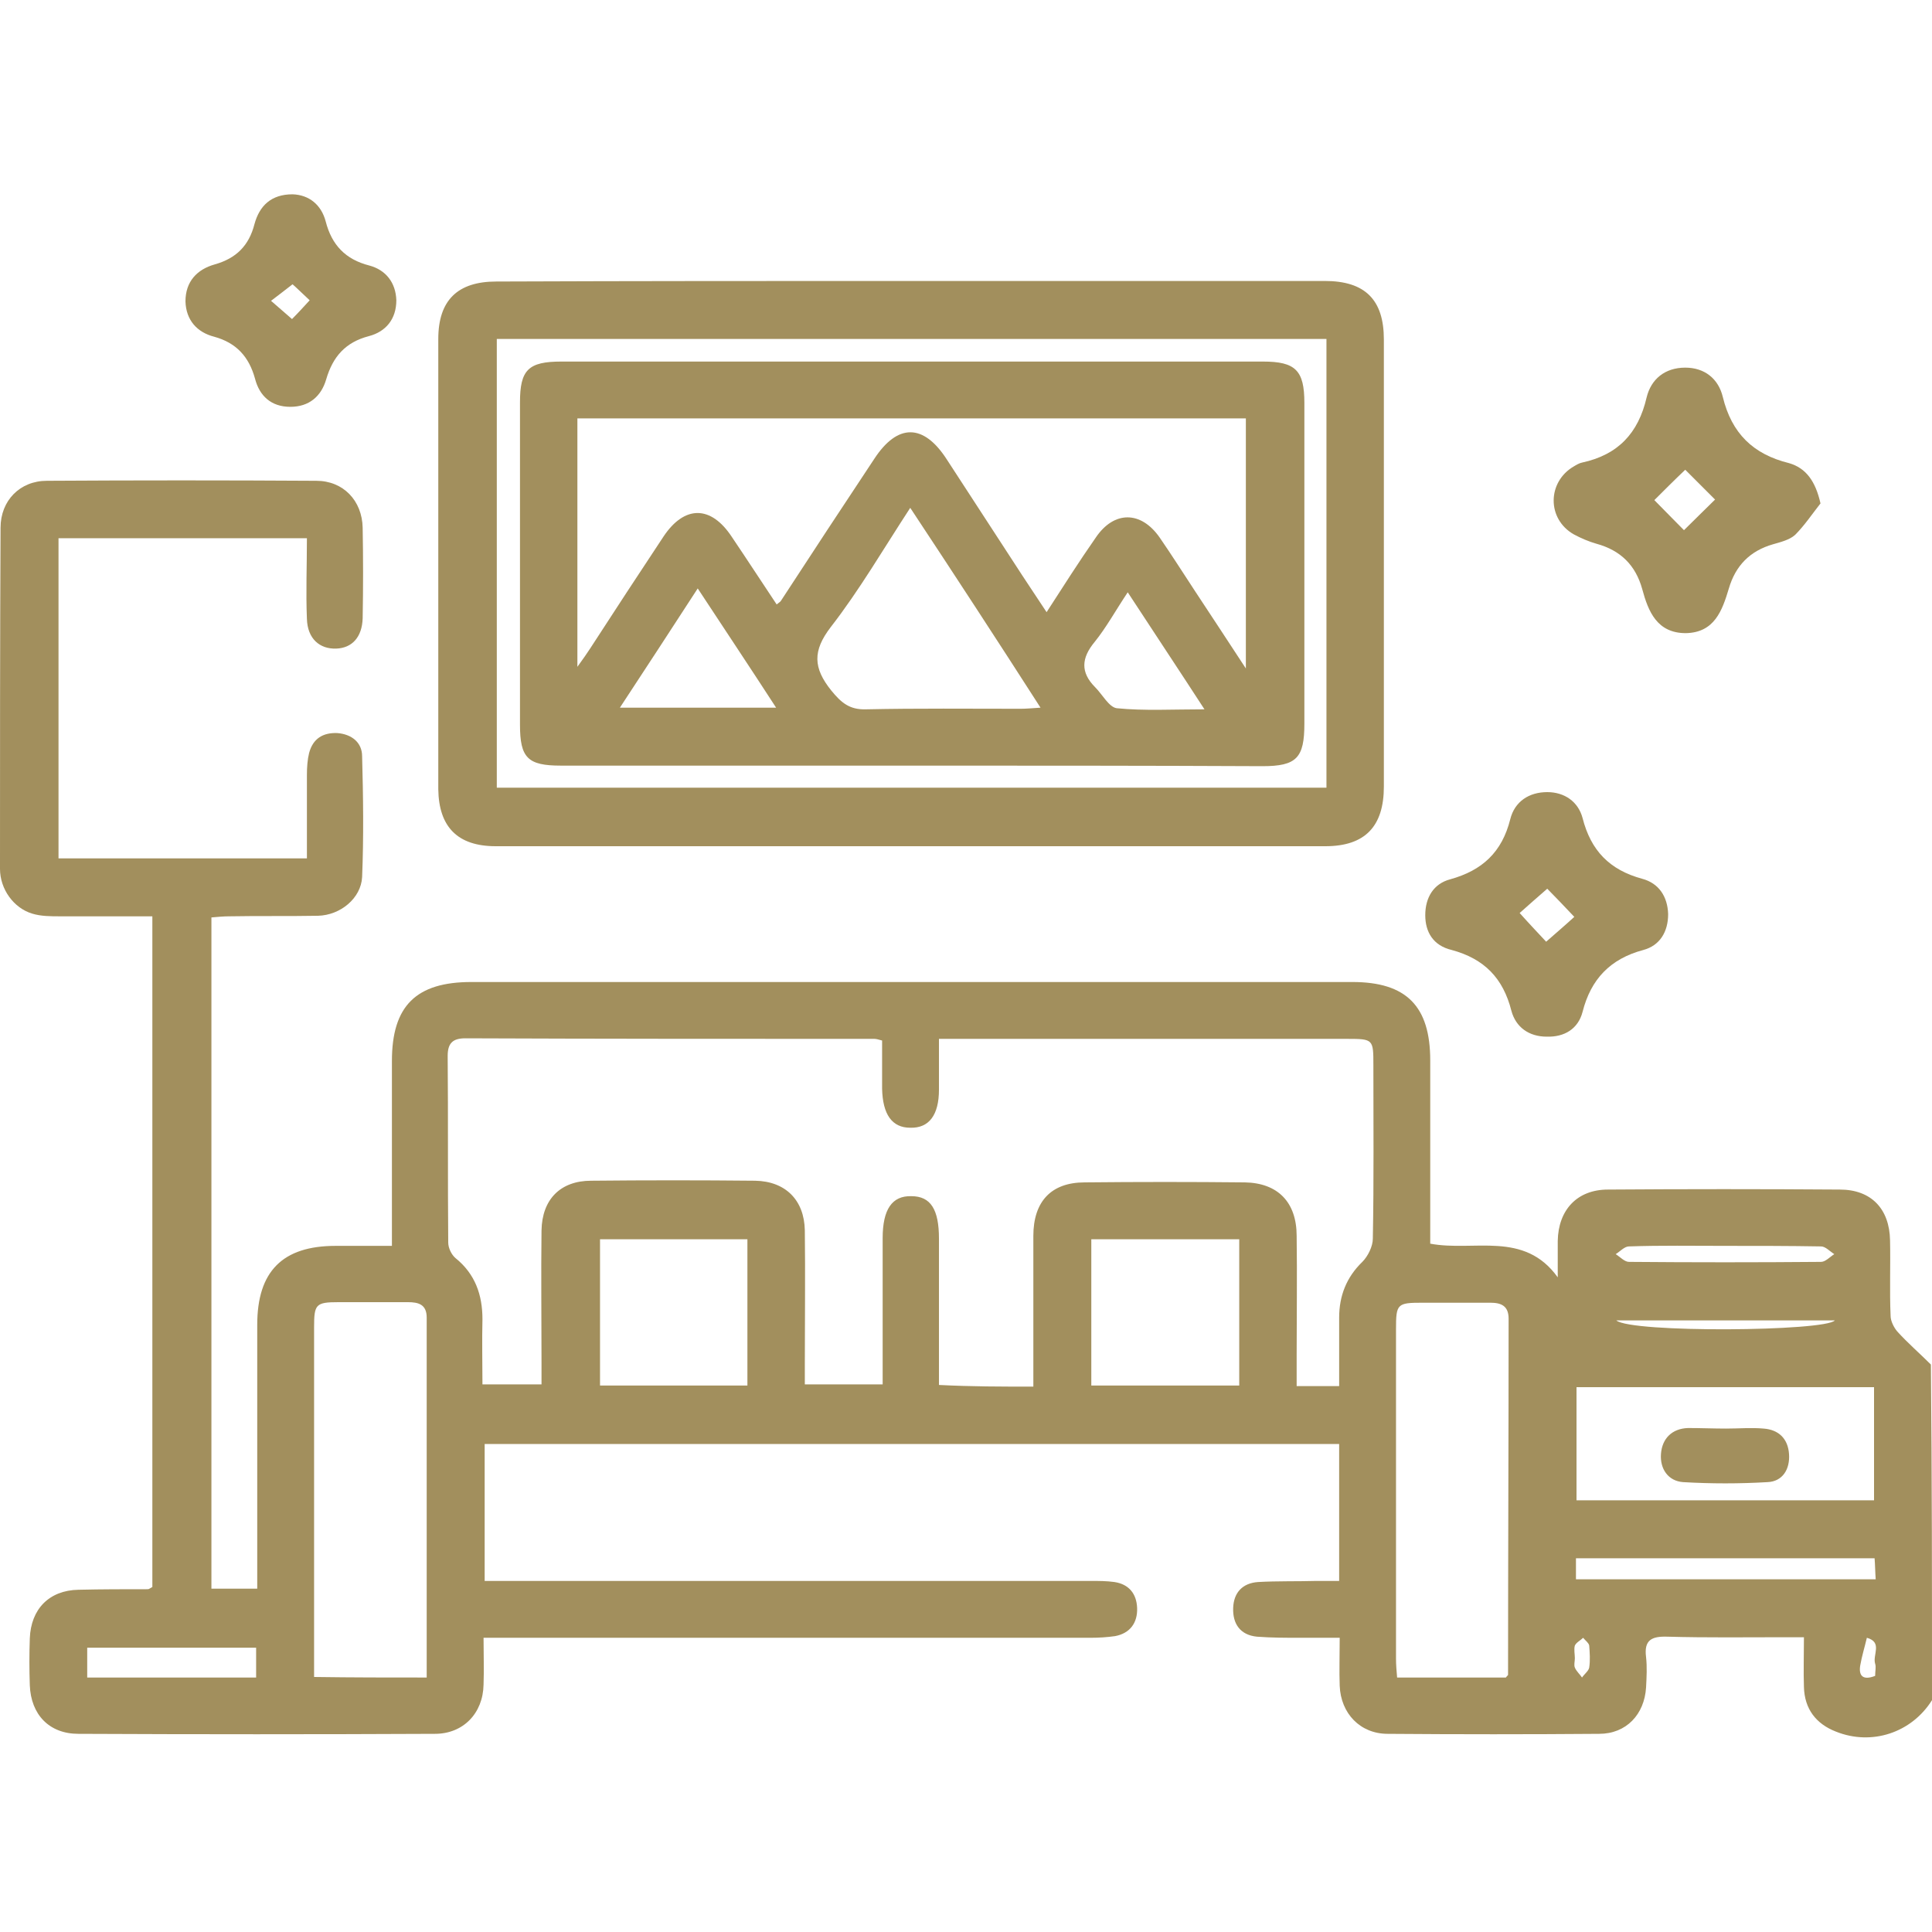
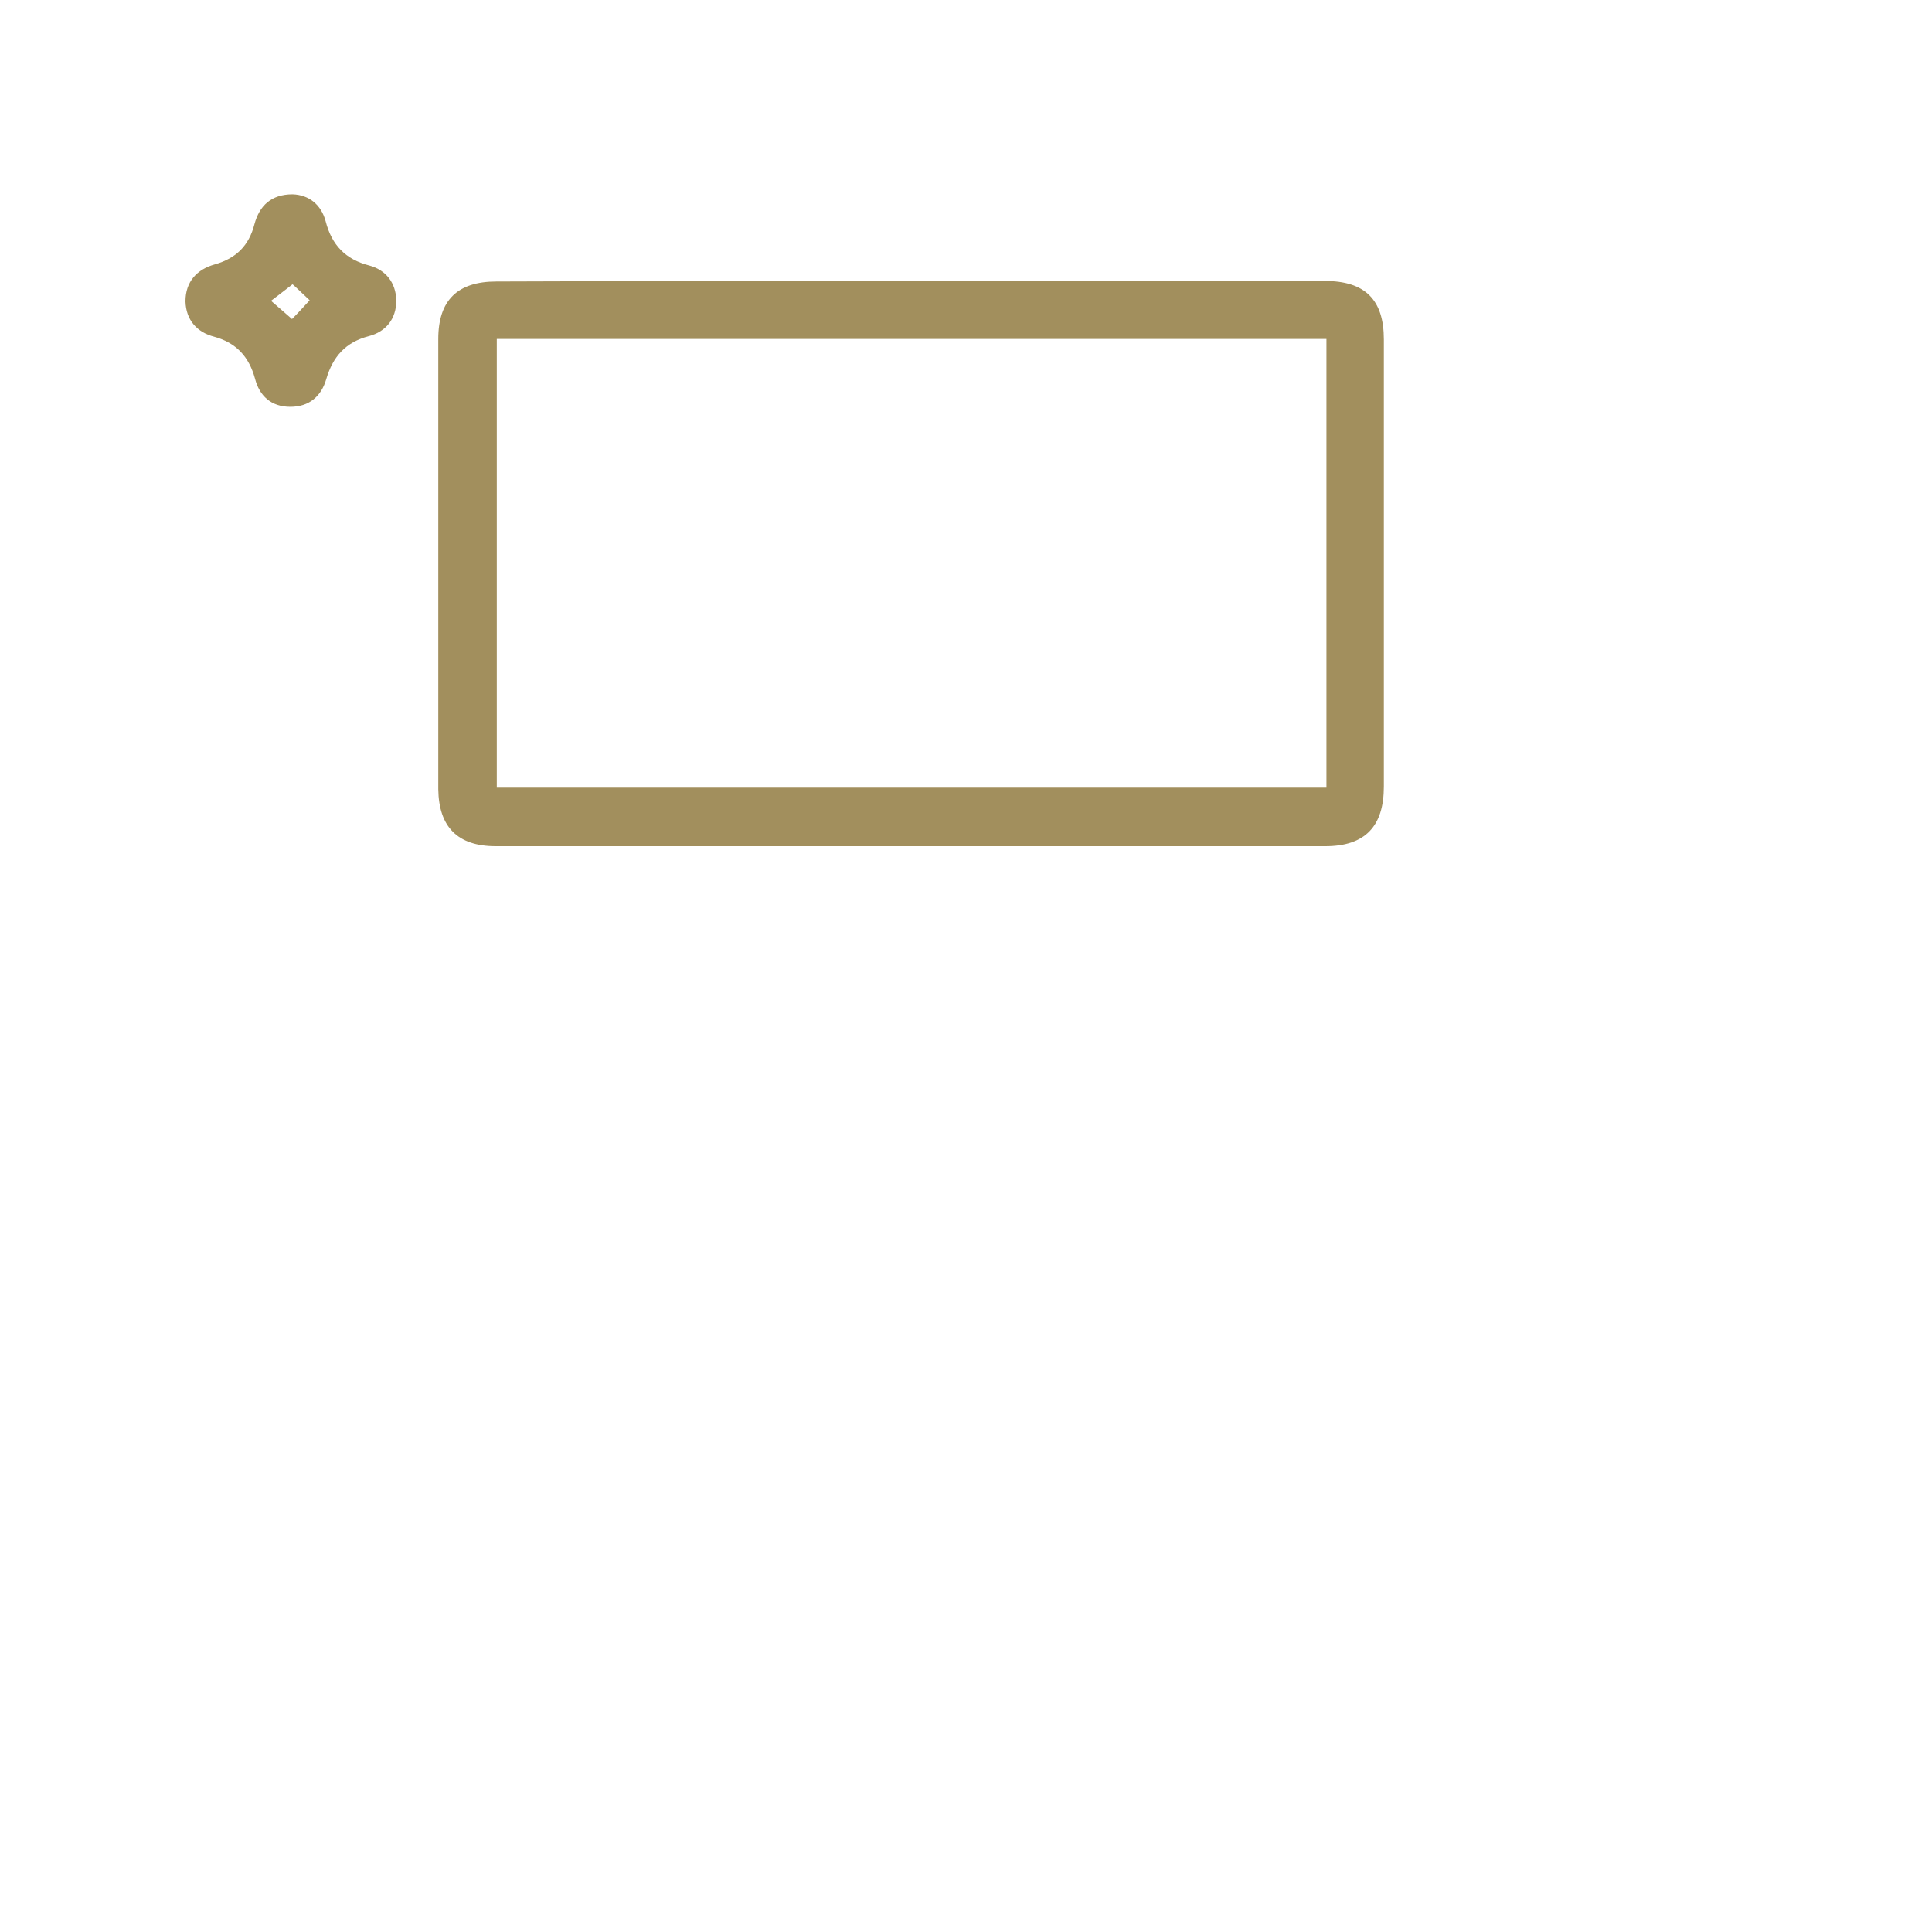
<svg xmlns="http://www.w3.org/2000/svg" version="1.1" id="Слой_1" x="0px" y="0px" viewBox="0 0 350 350" style="enable-background:new 0 0 350 350;" xml:space="preserve">
  <style type="text/css">
	.st0{fill:#A28F5D;}
</style>
  <g>
-     <path class="st0" d="M350,308c-3.7,5.9-10.9,8.3-17.4,5.7c-3.6-1.4-5.7-4.1-5.8-8.1c-0.1-2.8,0-5.7,0-9c-1.3,0-2.4,0-3.5,0   c-7.1,0-14.1,0.1-21.2-0.1c-2.9-0.1-4.3,0.6-3.9,3.7c0.2,1.8,0.1,3.6,0,5.5c-0.3,4.9-3.6,8.4-8.5,8.4c-12.8,0.1-25.5,0.1-38.3,0   c-5,0-8.5-3.7-8.7-8.7c-0.1-2.7,0-5.4,0-8.7c-2.5,0-4.9,0-7.2,0c-2.6,0-5.2,0-7.8-0.2c-3-0.3-4.4-2.3-4.3-5.2   c0.1-2.8,1.7-4.5,4.5-4.7c3.5-0.2,7.1-0.1,10.6-0.2c1.3,0,2.7,0,4.1,0c0-8.5,0-16.5,0-24.8c-51.6,0-103.1,0-154.8,0   c0,8.1,0,16.2,0,24.8c1.4,0,2.9,0,4.4,0c35.1,0,70.2,0,105.3,0c1.5,0,3,0,4.4,0.2c2.6,0.4,4,2.1,4.1,4.7c0.1,2.7-1.3,4.6-4,5.1   c-1.4,0.2-2.9,0.3-4.4,0.3c-35.1,0-70.2,0-105.3,0c-1.4,0-2.9,0-4.7,0c0,3.1,0.1,5.8,0,8.5c-0.1,5.2-3.7,8.9-8.8,8.9   c-21.5,0.1-43.1,0.1-64.6,0c-5.3,0-8.6-3.5-8.8-8.8c-0.1-2.8-0.1-5.7,0-8.5c0.2-5.3,3.5-8.7,8.8-8.8c4.2-0.1,8.4-0.1,12.6-0.1   c0.2,0,0.4-0.2,0.8-0.4c0-40.3,0-80.6,0-121.5c-5.6,0-11.2,0-16.7,0c-1.7,0-3.5,0-5.1-0.5c-3.3-1-5.8-4.4-5.8-8.1   C0,136.8,0,116.2,0.1,95.6c0-4.9,3.5-8.5,8.4-8.5C24.7,87,41,87,57.3,87.1c4.9,0,8.3,3.6,8.4,8.5c0.1,5.5,0.1,10.9,0,16.4   c-0.1,3.4-1.9,5.4-4.8,5.5c-3,0.1-5.2-1.8-5.3-5.4c-0.2-4.8,0-9.5,0-14.6c-15.1,0-30,0-45,0c0,19.2,0,38.5,0,58c14.9,0,29.8,0,45,0   c0-5.1,0-10.1,0-15.1c0-1.4,0.1-2.8,0.4-4c0.7-2.6,2.5-3.7,5.1-3.6c2.6,0.2,4.5,1.7,4.5,4.2c0.2,7.3,0.3,14.6,0,21.9   c-0.2,3.8-3.9,6.9-8,7c-5.4,0.1-10.7,0-16.1,0.1c-1,0-2,0.1-3.2,0.2c0,40.6,0,81,0,121.6c2.7,0,5.3,0,8.3,0c0-1.3,0-2.5,0-3.7   c0-14.7,0-29.4,0-44.1c0-9.7,4.6-14.3,14.2-14.3c3.3,0,6.6,0,10.2,0c0-3,0-5.6,0-8.2c0-8.4,0-16.9,0-25.3c0-10,4.4-14.3,14.4-14.3   c36.6,0,73.1,0,109.7,0c16.6,0,33.3,0,49.9,0c9.8,0,14.1,4.4,14.1,14.2c0,9.8,0,19.6,0,29.4c0,1.2,0,2.4,0,3.8   c7.9,1.5,17-2.4,23.1,6.1c0-2.2,0-4.4,0-6.6c0.1-5.6,3.5-9.3,9.1-9.3c14-0.1,28-0.1,42,0c5.7,0,9,3.5,9.1,9.2   c0.1,4.6-0.1,9.1,0.1,13.7c0,0.9,0.6,2.1,1.2,2.8c1.9,2.1,4.1,4,6.1,6C350,267.5,350,287.7,350,308z M187.2,251.2   c0-9.4,0-18.4,0-27.3c0-6.2,3.2-9.7,9.3-9.7c9.7-0.1,19.4-0.1,29,0c6,0.1,9.4,3.6,9.4,9.7c0.1,7.2,0,14.4,0,21.5c0,1.9,0,3.8,0,5.7   c2.8,0,5.1,0,7.7,0c0-4.3,0-8.3,0-12.4c0-3.9,1.3-7.3,4.2-10.1c1-1,1.9-2.8,1.9-4.2c0.2-10.5,0.1-21,0.1-31.4c0-4.7,0-4.8-4.7-4.8   c-23.3,0-46.7,0-70,0c-1.2,0-2.4,0-4,0c0,3.4,0,6.3,0,9.2c0,4.6-1.8,7-5.2,6.9c-3.3,0-5-2.4-5.1-7.1c0-2.9,0-5.8,0-8.7   c-0.7-0.2-1.1-0.3-1.4-0.3c-24.7,0-49.4,0-74.1-0.1c-2.3,0-3.2,0.9-3.2,3.2c0.1,11.3,0,22.6,0.1,33.8c0,1,0.6,2.2,1.3,2.8   c3.6,2.9,4.9,6.7,4.9,11.1c-0.1,3.9,0,7.9,0,11.8c3.7,0,7.1,0,10.7,0c0-1.5,0-2.7,0-4c0-8-0.1-15.9,0-23.9c0.1-5.6,3.4-9,9-9   c9.9-0.1,19.8-0.1,29.7,0c5.5,0.1,8.9,3.5,9,9c0.1,8.1,0,16.2,0,24.3c0,1.2,0,2.4,0,3.6c4.9,0,9.4,0,14.1,0c0-9,0-17.8,0-26.5   c0-5.2,1.7-7.7,5.2-7.6c3.5,0,5,2.4,5,7.7c0,7.7,0,15.5,0,23.2c0,1.1,0,2.2,0,3.3C176.1,251.2,181.4,251.2,187.2,251.2z    M272.8,303.9c0.3-0.4,0.4-0.4,0.4-0.5c0-21.5,0.1-43,0.1-64.5c0-2.3-1.3-2.9-3.3-2.9c-4.1,0-8.2,0-12.3,0c-4.6,0-4.8,0.2-4.8,4.8   c0,19.9,0,39.8,0,59.7c0,1.1,0.1,2.2,0.2,3.4C259.9,303.9,266.4,303.9,272.8,303.9z M77.3,303.9c0-22,0-43.6,0-65.2   c0-2.4-1.5-2.8-3.4-2.8c-4.2,0-8.4,0-12.6,0c-4.1,0-4.4,0.4-4.4,4.5c0,20,0,40.1,0,60.1c0,1.1,0,2.2,0,3.3   C63.9,303.9,70.4,303.9,77.3,303.9z M339.5,271.8c0-7,0-13.8,0-20.5c-18.1,0-35.9,0-53.9,0c0,6.9,0,13.7,0,20.5   C303.7,271.8,321.4,271.8,339.5,271.8z M197.7,224.5c0,9,0,17.8,0,26.5c9.1,0,17.9,0,26.8,0c0-8.9,0-17.7,0-26.5   C215.5,224.5,206.7,224.5,197.7,224.5z M135.4,224.5c-9,0-17.8,0-26.7,0c0,9,0,17.8,0,26.5c9.1,0,17.9,0,26.7,0   C135.4,242.2,135.4,233.5,135.4,224.5z M285.5,286.1c18.3,0,36.2,0,54.3,0c-0.1-1.4-0.1-2.6-0.2-3.8c-18.2,0-36.1,0-54.1,0   C285.5,283.7,285.5,284.8,285.5,286.1z M46.4,298.5c-10.4,0-20.5,0-30.6,0c0,1.9,0,3.6,0,5.4c10.3,0,20.4,0,30.6,0   C46.4,302,46.4,300.4,46.4,298.5z M312.5,225.7c-5.8,0-11.6-0.1-17.4,0.1c-0.8,0-1.6,0.9-2.4,1.4c0.8,0.5,1.6,1.4,2.4,1.4   c11.6,0.1,23.2,0.1,34.8,0c0.8,0,1.6-0.9,2.4-1.4c-0.8-0.5-1.6-1.4-2.4-1.4C324.1,225.7,318.3,225.7,312.5,225.7z M292.8,239.2   c2.7,2.3,37.9,2,39.6,0C319,239.2,305.9,239.2,292.8,239.2z M339.7,303.6c0-0.9,0.2-1.6,0-2.2c-0.5-1.6,1.4-3.9-1.5-4.7   c-0.4,1.7-0.9,3.3-1.2,5C336.7,303.5,337.4,304.5,339.7,303.6z M285.3,300.4C285.3,300.4,285.3,300.4,285.3,300.4   c0,0.6-0.2,1.2,0,1.7c0.3,0.7,0.9,1.2,1.3,1.8c0.4-0.6,1.2-1.2,1.3-1.8c0.2-1.3,0.1-2.7,0-4c-0.1-0.5-0.7-0.9-1.1-1.4   c-0.5,0.5-1.2,0.8-1.5,1.4C285.1,298.8,285.3,299.7,285.3,300.4z" />
    <path class="st0" d="M165.2,50.9c24.9,0,49.9,0,74.8,0c7.3,0,10.7,3.4,10.7,10.6c0,27,0,54,0,81c0,7.2-3.4,10.8-10.6,10.8   c-50.1,0-100.2,0-150.3,0c-6.9,0-10.3-3.5-10.4-10.3c0-27.2,0-54.4,0-81.6c0-7,3.5-10.4,10.5-10.4   C115.1,50.9,140.2,50.9,165.2,50.9z M240.3,61.4c-50.2,0-100.2,0-150.3,0c0,27.2,0,54.1,0,81.3c50.2,0,100.3,0,150.3,0   C240.3,115.5,240.3,88.5,240.3,61.4z" />
-     <path class="st0" d="M329.8,91.2c-1.5,1.9-2.9,4-4.6,5.7c-1,0.9-2.6,1.3-4,1.7c-4.2,1.2-6.8,3.9-8,8c-1.2,4-2.6,8-7.8,8.1   c-5.2,0-6.8-3.9-7.9-8c-1.2-4.3-3.9-7-8.3-8.2c-1.4-0.4-2.8-1-4.1-1.7c-4.9-2.8-4.8-9.5,0-12.3c0.5-0.3,1-0.6,1.5-0.7   c6.5-1.4,10.2-5.3,11.7-11.8c0.8-3.3,3.3-5.4,7-5.4c3.5,0,6,2,6.8,5.3c1.6,6.6,5.5,10.4,12,12C327.2,84.8,328.9,87.2,329.8,91.2z    M306.4,97.4c-0.8-0.1-1.6-0.1-2.5-0.2c2.6-2.6,5.3-5.2,6.8-6.7c-1.6-1.6-4.1-4.1-5.4-5.4c-1.7,1.6-4.3,4.2-5.6,5.5   C301.4,92.3,303.9,94.9,306.4,97.4z" />
-     <path class="st0" d="M258.2,165.8c0-3.2,1.5-5.7,4.5-6.5c5.8-1.6,9.4-4.9,10.9-10.9c0.8-3.2,3.4-4.9,6.7-4.9c3.1,0,5.6,1.7,6.4,4.7   c1.5,5.9,4.9,9.4,10.8,11c3,0.8,4.6,3.2,4.7,6.4c0,3.2-1.5,5.7-4.5,6.5c-6,1.6-9.5,5.3-11,11.2c-0.8,3.1-3.3,4.6-6.5,4.5   c-3.2,0-5.6-1.7-6.4-4.7c-1.5-5.9-4.9-9.4-10.8-11C259.6,171.3,258.2,168.8,258.2,165.8z M280.3,161c-1.7,1.5-3.8,3.3-5,4.4   c1.6,1.8,3.5,3.8,4.8,5.2c1.6-1.4,3.8-3.3,5.1-4.5C283.4,164.2,281.6,162.3,280.3,161z" />
    <path class="st0" d="M53,35.2c3,0.1,5.2,1.9,6,4.9c1.1,4.3,3.6,6.9,7.9,8c3,0.8,4.8,3.1,4.9,6.3c0,3.4-1.9,5.7-5,6.5   c-4.2,1.1-6.5,3.7-7.7,7.8c-0.9,3.1-3.1,5-6.5,5c-3.5,0-5.6-2-6.4-5.1c-1.1-4-3.4-6.5-7.4-7.6c-3.1-0.8-5.1-3-5.2-6.4   c0-3.6,2.1-5.8,5.3-6.7c3.9-1.1,6.2-3.4,7.2-7.3C47,37.3,49.1,35.2,53,35.2z M52.9,57.8c1.1-1.1,2.1-2.2,3.2-3.4   c-1.3-1.2-2.4-2.3-3.1-2.9c-1.4,1.1-2.6,2-3.9,3C50.4,55.6,51.5,56.6,52.9,57.8z" />
-     <path class="st0" d="M312.7,258.8c2.3,0,4.6-0.2,6.8,0c2.7,0.2,4.4,1.8,4.6,4.6c0.2,2.8-1.2,5-3.9,5.1c-5.1,0.3-10.2,0.3-15.3,0   c-2.7-0.2-4.2-2.4-4-5.1c0.2-2.8,2-4.6,4.9-4.7C308.1,258.7,310.4,258.8,312.7,258.8C312.7,258.8,312.7,258.8,312.7,258.8z" />
-     <path class="st0" d="M165.1,138.7c-21.2,0-42.4,0-63.5,0c-6,0-7.4-1.4-7.4-7.4c0-19.5,0-38.9,0-58.4c0-5.9,1.5-7.4,7.5-7.4   c42.4,0,84.7,0,127.1,0c5.9,0,7.5,1.6,7.5,7.5c0,19.4,0,38.7,0,58.1c0,6.2-1.4,7.7-7.6,7.7C207.5,138.7,186.3,138.7,165.1,138.7z    M140.7,109.5c0.5-0.4,0.7-0.5,0.8-0.7c5.6-8.6,11.2-17.1,16.9-25.7c4.2-6.4,8.9-6.4,13.1,0.1c4.1,6.3,8.2,12.6,12.3,18.9   c1.8,2.8,3.7,5.6,5.8,8.8c3.1-4.8,5.9-9.2,8.9-13.5c3.3-4.9,8.2-4.9,11.6,0c2.2,3.2,4.3,6.5,6.4,9.7c2.9,4.4,5.8,8.8,9.2,14   c0-15.8,0-30.6,0-45.3c-40.5,0-80.8,0-121.1,0c0,14.9,0,29.6,0,45c1.1-1.5,1.7-2.4,2.3-3.3c4.4-6.8,8.8-13.5,13.3-20.3   c3.8-5.7,8.6-5.7,12.4,0.1C135.3,101.3,137.9,105.3,140.7,109.5z M164.9,92c-4.9,7.5-9.2,14.9-14.4,21.6c-3.3,4.3-3.2,7.4,0.1,11.5   c1.8,2.2,3.3,3.5,6.3,3.4c9.3-0.2,18.7-0.1,28-0.1c1,0,2.1-0.1,3.6-0.2C180.6,115.9,172.9,104.1,164.9,92z M140.6,128.2   c-4.8-7.4-9.4-14.3-14.2-21.6c-4.8,7.4-9.3,14.3-14.1,21.6C122,128.2,131,128.2,140.6,128.2z M204.3,107.3c-2.2,3.3-3.9,6.4-6,9   c-2.4,2.9-2.6,5.5,0.1,8.2c1.3,1.3,2.5,3.6,3.9,3.8c5,0.5,10.1,0.2,15.9,0.2C213.4,121.1,209,114.5,204.3,107.3z" />
  </g>
</svg>